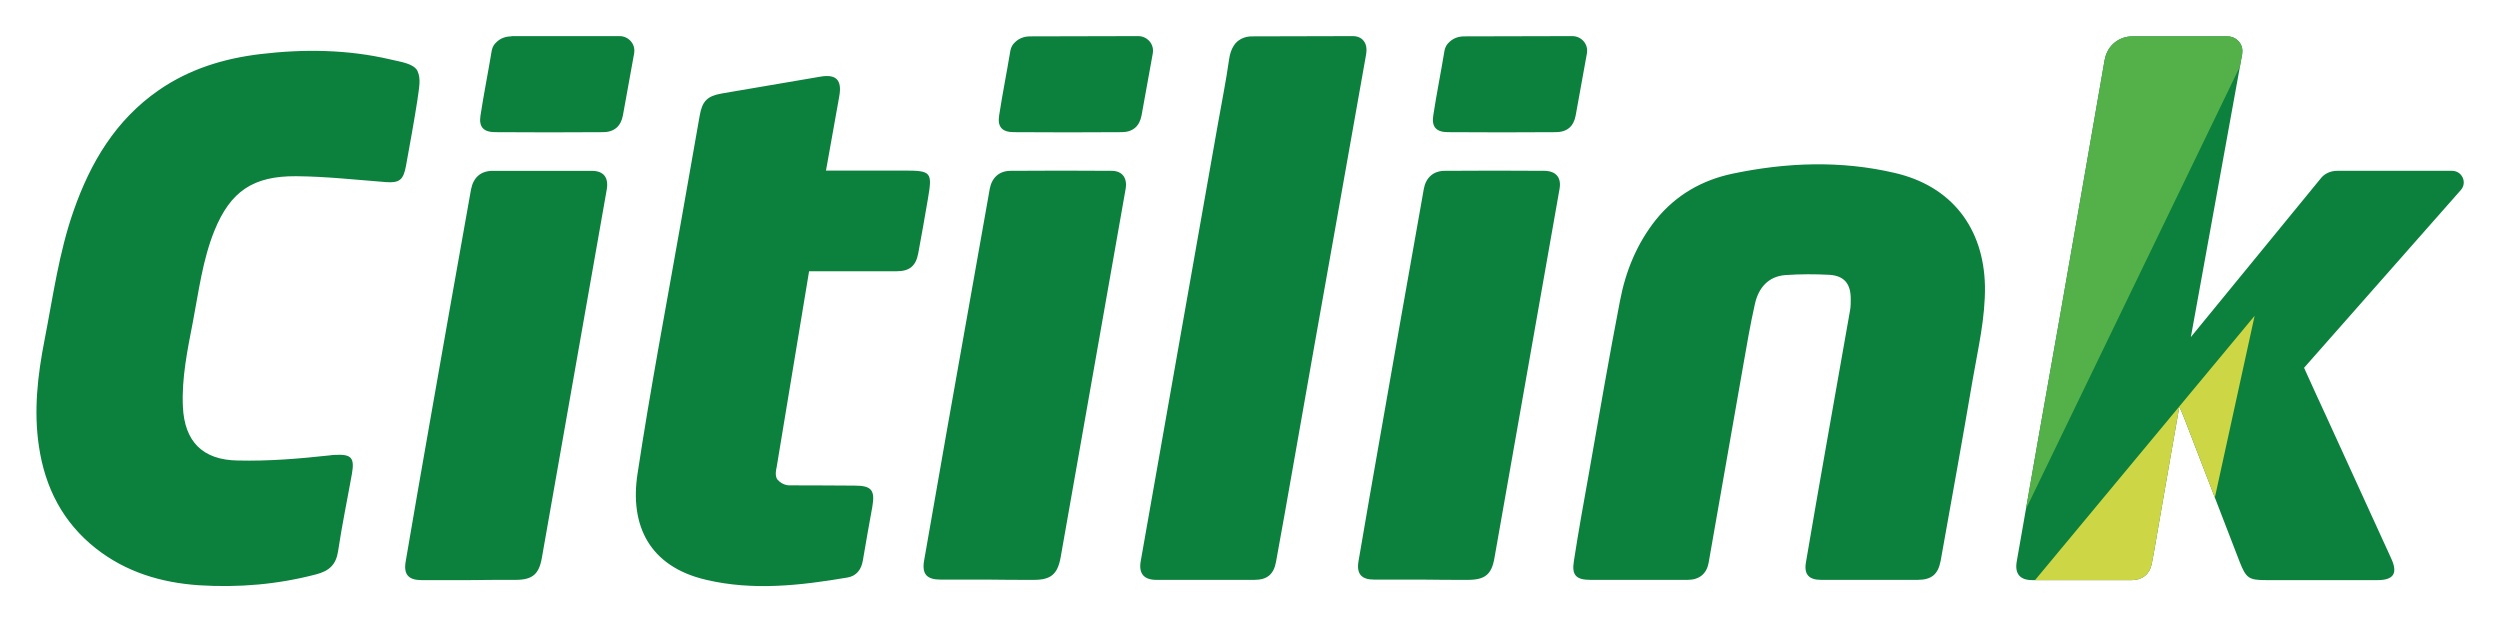
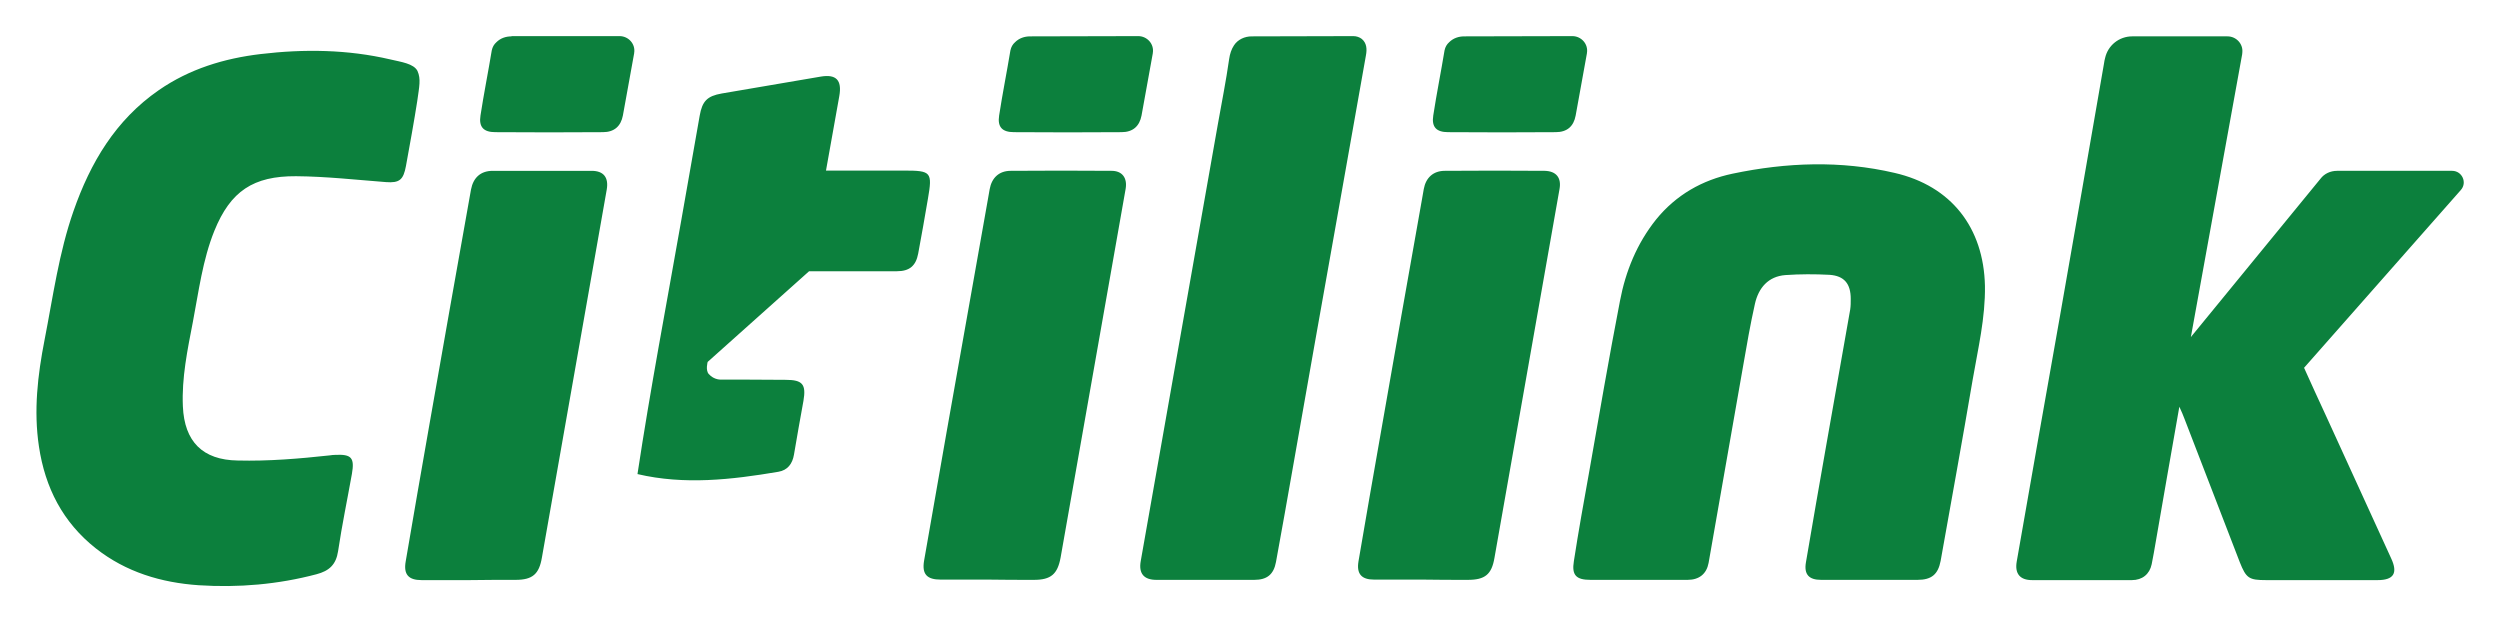
<svg xmlns="http://www.w3.org/2000/svg" xmlns:xlink="http://www.w3.org/1999/xlink" version="1.1" id="图层_1" x="0px" y="0px" viewBox="0 0 976.1 243.2" enable-background="new 0 0 976.1 243.2" xml:space="preserve">
  <g>
    <defs>
-       <path id="SVGID_1_" d="M912.5,66.7h44.9c3.9,0,6,4.6,3.4,7.5l-61.2,69.4c2.8,6.2,5.6,12.4,8.5,18.6c8.5,18.6,17,37.2,25.5,55.8    c2.7,5.8,1,8.5-5.3,8.5c-14.5,0-29,0-43.5,0c-6.7,0-7.8-0.7-10.3-7c-7.2-18.7-14.4-37.4-21.6-56c-0.5-1.4-1.1-2.7-2-4.7    c-3.2,18.1-6.2,35.4-9.2,52.7c-0.5,2.9-1,5.9-1.6,8.8c-0.8,3.9-3.7,6.2-7.7,6.2c-13,0-26,0-39,0c-4.7,0-6.8-2.5-6-7.2    c5.5-31.6,11.1-63.2,16.7-94.8c5.8-33.3,11.7-66.6,17.4-99.8c0.1-0.7,0.2-1.3,0.4-2c1.1-5,5.5-8.5,10.6-8.5l37.2,0    c3.4,0,6.1,2.9,5.8,6.2c0,0.5-0.1,1-0.2,1.5l-19.9,109.7l50.6-61.8C907.5,67.8,909.9,66.7,912.5,66.7z M748.7,226.4    c5.5,0,8-2.2,9-7.4c4.2-23.6,8.5-47.1,12.5-70.7c2.1-12.2,5-24.2,4.8-36.7c-0.5-22.7-13.1-39-35.3-44.1c-21-4.9-42.2-4.1-63.2,0.3    c-11.9,2.5-22.1,8.3-29.9,17.9c-7.5,9.4-11.9,20.2-14.1,31.8c-4.3,22.2-8.1,44.4-12,66.6c-2.1,11.7-4.2,23.3-6,35    c-0.9,5.5,0.9,7.3,6.5,7.3c12.6,0,25.2,0,37.9,0c4.5,0,7.4-2.3,8.2-6.6c4.5-25.7,9-51.3,13.5-77c1.4-8.1,2.8-16.2,4.6-24.2    c1.4-6.2,5.2-10.7,11.9-11.2c5.7-0.4,11.5-0.4,17.2-0.1c5.8,0.4,8.3,3.5,8.3,9.4c0,1.4,0,2.8-0.2,4.1c-3.1,17.6-6.2,35.1-9.3,52.7    c-2.7,15.4-5.4,30.7-8,46.1c-0.8,4.7,1.2,6.8,5.9,6.8c6.4,0,12.7,0,19.1,0C736.2,226.4,742.5,226.4,748.7,226.4z M571.7,14.2    c-2.2,0-4.3,0.7-5.9,2.3c-0.9,0.8-1.5,1.8-1.8,3.2c-1.4,8.5-3.1,16.9-4.4,25.4c-0.7,4.5,1.2,6.5,5.8,6.5c14,0.1,28,0.1,42,0    c4.4,0,7-2.2,7.8-6.5c1.5-8.1,2.9-16.2,4.4-24.3c0,0,0-0.1,0-0.1c0.6-3.5-2.2-6.6-5.7-6.6L571.7,14.2z M573.1,226.4    c6.7,0,9.3-2.1,10.4-8.6c8.5-48,16.9-96,25.4-144c0.8-4.4-1.3-7-5.8-7.1c-13-0.1-26-0.1-39,0c-4.5,0-7.4,2.7-8.2,7.1    c-0.2,1.3-0.5,2.7-0.7,4c-5.4,30.4-10.8,60.9-16.1,91.3c-2.9,16.7-5.9,33.4-8.7,50.1c-0.8,4.9,1.2,7.1,6.1,7.1    c6.4,0,12.7,0,19.1,0C561.4,226.4,567.2,226.4,573.1,226.4z M488.7,14.2c-2.7,0-5.4,1.2-6.9,3.5c-1,1.5-1.6,3.3-1.9,5.4    c-1.2,8.5-2.9,16.9-4.4,25.4c-10,56.8-20.1,113.6-30.1,170.5c-0.9,4.9,1.2,7.4,6.1,7.4c12.7,0,25.5,0,38.2,0c5,0,7.6-2.1,8.5-7    c2.3-12.5,4.5-25,6.7-37.5c5.6-31.8,11.2-63.6,16.9-95.4c3.8-21.6,7.7-43.2,11.5-64.8c0.5-2.6,0.3-4.9-1.6-6.5    c-0.9-0.7-2.1-1.1-3.3-1.1L488.7,14.2z M402.2,14.2c-2.2,0-4.3,0.7-5.9,2.3c-0.9,0.8-1.5,1.8-1.8,3.2c-1.4,8.5-3.1,16.9-4.4,25.4    c-0.7,4.5,1.2,6.5,5.8,6.5c14,0.1,28,0.1,42,0c4.4,0,7-2.3,7.8-6.5c1.5-8.1,2.9-16.2,4.4-24.3c0,0,0-0.1,0-0.1    c0.6-3.5-2.2-6.6-5.7-6.6L402.2,14.2z M403.7,226.4c6.6,0,9.2-2.2,10.4-8.7c8.5-48,16.9-96,25.4-144c0.7-4.2-1.3-7-5.5-7    c-13.1-0.1-26.2-0.1-39.4,0c-4.5,0-7.4,2.7-8.2,7.2c-0.2,1.3-0.5,2.7-0.7,4c-5.4,30.4-10.8,60.9-16.2,91.3    c-2.9,16.6-5.8,33.1-8.7,49.7c-0.9,5.3,1.1,7.4,6.5,7.4c6.2,0,12.5,0,18.7,0C391.9,226.4,397.8,226.4,403.7,226.4z M315.9,105.9    c1.2,0,24.2,0,34.3,0c4.9,0,7.4-2.1,8.3-6.9c1.3-7.1,2.6-14.2,3.8-21.4c1.8-10.4,1.3-11-9.2-11c-10.1,0-20.2,0-30.6,0    c1.8-9.9,3.5-19.5,5.2-29.1c1.1-6.2-1.2-8.6-7.2-7.6c-12.9,2.2-25.8,4.4-38.7,6.6c-5.7,1-7.6,3-8.6,8.6    c-2.4,13.6-4.8,27.2-7.2,40.9c-5.8,33-12.1,66-17.1,99.1c-3,19.8,4.4,36.1,26.9,41.3c18.3,4.3,36.7,2.2,55-0.9    c3.6-0.6,5.5-3.1,6.1-6.7c1.2-7,2.4-14,3.7-21c1.1-6.4-0.3-8.2-6.9-8.2c-8.4-0.1-25.1-0.1-25.1-0.1s-2.8,0.3-5-2.2    c-1.3-1.5-0.4-4.7-0.4-4.7L315.9,105.9z M199.7,14.2c-2.2,0-4.3,0.7-5.9,2.3c-0.9,0.8-1.5,1.8-1.8,3.2c-1.4,8.5-3.1,16.9-4.4,25.4    c-0.7,4.5,1.2,6.5,5.8,6.5c14,0.1,28,0.1,42,0c4.4,0,7-2.3,7.8-6.5c1.5-8.1,2.9-16.2,4.4-24.3c0,0,0-0.1,0-0.1    c0.6-3.5-2.2-6.6-5.7-6.6H199.7z M201.3,226.4c6.6,0,9.2-2.2,10.3-8.8c8.4-47.9,16.9-95.8,25.3-143.6c0.8-4.7-1.2-7.3-5.9-7.3    c-12.9,0-25.7,0-38.6,0c-4.7,0-7.6,2.6-8.5,7.3c-5.5,30.7-10.9,61.4-16.3,92.1c-3.1,17.7-6.2,35.4-9.2,53.1    c-0.9,5.1,1.1,7.3,6.2,7.3c6.2,0,12.5,0,18.7,0C189.3,226.4,195.3,226.4,201.3,226.4z M152.4,23.2c-16.7-3.9-33.7-4.1-50.6-2.1    C87.5,22.8,74,26.9,62,35.2C45.1,46.9,35.3,63.5,28.7,82.4c-5.7,16.3-8,33.4-11.3,50.3c-2.7,13.8-4.3,27.6-2.2,41.6    c2.4,16.1,9.3,29.6,22.2,39.8c11.8,9.3,25.6,13.4,40.2,14.4c15.5,1,30.9-0.3,46-4.3c4.9-1.3,7.6-3.7,8.4-9    c1.5-10.1,3.6-20.1,5.4-30.2c1.1-6.3-0.2-7.7-6.5-7.4c-0.7,0-1.5,0.1-2.2,0.2c-11.9,1.3-23.9,2.3-35.9,2    c-13.7-0.2-20.8-7.4-21.4-21.1c-0.5-11.2,1.8-22.1,3.9-33c2.3-12,3.8-24.2,8.4-35.6c6.3-15.5,15.2-21.4,31.9-21.3    c11.8,0.1,23.4,1.4,35.1,2.3c5.3,0.4,6.8-0.9,7.8-6.3c1.2-6.5,3.4-18.7,4.4-25.3c0.8-5.8,1.5-8.6,0.1-11.8    C161.5,24.8,156.6,24.2,152.4,23.2z" />
+       <path id="SVGID_1_" d="M912.5,66.7h44.9c3.9,0,6,4.6,3.4,7.5l-61.2,69.4c2.8,6.2,5.6,12.4,8.5,18.6c8.5,18.6,17,37.2,25.5,55.8    c2.7,5.8,1,8.5-5.3,8.5c-14.5,0-29,0-43.5,0c-6.7,0-7.8-0.7-10.3-7c-7.2-18.7-14.4-37.4-21.6-56c-0.5-1.4-1.1-2.7-2-4.7    c-3.2,18.1-6.2,35.4-9.2,52.7c-0.5,2.9-1,5.9-1.6,8.8c-0.8,3.9-3.7,6.2-7.7,6.2c-13,0-26,0-39,0c-4.7,0-6.8-2.5-6-7.2    c5.5-31.6,11.1-63.2,16.7-94.8c5.8-33.3,11.7-66.6,17.4-99.8c0.1-0.7,0.2-1.3,0.4-2c1.1-5,5.5-8.5,10.6-8.5l37.2,0    c3.4,0,6.1,2.9,5.8,6.2c0,0.5-0.1,1-0.2,1.5l-19.9,109.7l50.6-61.8C907.5,67.8,909.9,66.7,912.5,66.7z M748.7,226.4    c5.5,0,8-2.2,9-7.4c4.2-23.6,8.5-47.1,12.5-70.7c2.1-12.2,5-24.2,4.8-36.7c-0.5-22.7-13.1-39-35.3-44.1c-21-4.9-42.2-4.1-63.2,0.3    c-11.9,2.5-22.1,8.3-29.9,17.9c-7.5,9.4-11.9,20.2-14.1,31.8c-4.3,22.2-8.1,44.4-12,66.6c-2.1,11.7-4.2,23.3-6,35    c-0.9,5.5,0.9,7.3,6.5,7.3c12.6,0,25.2,0,37.9,0c4.5,0,7.4-2.3,8.2-6.6c4.5-25.7,9-51.3,13.5-77c1.4-8.1,2.8-16.2,4.6-24.2    c1.4-6.2,5.2-10.7,11.9-11.2c5.7-0.4,11.5-0.4,17.2-0.1c5.8,0.4,8.3,3.5,8.3,9.4c0,1.4,0,2.8-0.2,4.1c-3.1,17.6-6.2,35.1-9.3,52.7    c-2.7,15.4-5.4,30.7-8,46.1c-0.8,4.7,1.2,6.8,5.9,6.8c6.4,0,12.7,0,19.1,0C736.2,226.4,742.5,226.4,748.7,226.4z M571.7,14.2    c-2.2,0-4.3,0.7-5.9,2.3c-0.9,0.8-1.5,1.8-1.8,3.2c-1.4,8.5-3.1,16.9-4.4,25.4c-0.7,4.5,1.2,6.5,5.8,6.5c14,0.1,28,0.1,42,0    c4.4,0,7-2.2,7.8-6.5c1.5-8.1,2.9-16.2,4.4-24.3c0,0,0-0.1,0-0.1c0.6-3.5-2.2-6.6-5.7-6.6L571.7,14.2z M573.1,226.4    c6.7,0,9.3-2.1,10.4-8.6c8.5-48,16.9-96,25.4-144c0.8-4.4-1.3-7-5.8-7.1c-13-0.1-26-0.1-39,0c-4.5,0-7.4,2.7-8.2,7.1    c-0.2,1.3-0.5,2.7-0.7,4c-5.4,30.4-10.8,60.9-16.1,91.3c-2.9,16.7-5.9,33.4-8.7,50.1c-0.8,4.9,1.2,7.1,6.1,7.1    c6.4,0,12.7,0,19.1,0C561.4,226.4,567.2,226.4,573.1,226.4z M488.7,14.2c-2.7,0-5.4,1.2-6.9,3.5c-1,1.5-1.6,3.3-1.9,5.4    c-1.2,8.5-2.9,16.9-4.4,25.4c-10,56.8-20.1,113.6-30.1,170.5c-0.9,4.9,1.2,7.4,6.1,7.4c12.7,0,25.5,0,38.2,0c5,0,7.6-2.1,8.5-7    c2.3-12.5,4.5-25,6.7-37.5c5.6-31.8,11.2-63.6,16.9-95.4c3.8-21.6,7.7-43.2,11.5-64.8c0.5-2.6,0.3-4.9-1.6-6.5    c-0.9-0.7-2.1-1.1-3.3-1.1L488.7,14.2z M402.2,14.2c-2.2,0-4.3,0.7-5.9,2.3c-0.9,0.8-1.5,1.8-1.8,3.2c-1.4,8.5-3.1,16.9-4.4,25.4    c-0.7,4.5,1.2,6.5,5.8,6.5c14,0.1,28,0.1,42,0c4.4,0,7-2.3,7.8-6.5c1.5-8.1,2.9-16.2,4.4-24.3c0,0,0-0.1,0-0.1    c0.6-3.5-2.2-6.6-5.7-6.6L402.2,14.2z M403.7,226.4c6.6,0,9.2-2.2,10.4-8.7c8.5-48,16.9-96,25.4-144c0.7-4.2-1.3-7-5.5-7    c-13.1-0.1-26.2-0.1-39.4,0c-4.5,0-7.4,2.7-8.2,7.2c-0.2,1.3-0.5,2.7-0.7,4c-5.4,30.4-10.8,60.9-16.2,91.3    c-2.9,16.6-5.8,33.1-8.7,49.7c-0.9,5.3,1.1,7.4,6.5,7.4c6.2,0,12.5,0,18.7,0C391.9,226.4,397.8,226.4,403.7,226.4z M315.9,105.9    c1.2,0,24.2,0,34.3,0c4.9,0,7.4-2.1,8.3-6.9c1.3-7.1,2.6-14.2,3.8-21.4c1.8-10.4,1.3-11-9.2-11c-10.1,0-20.2,0-30.6,0    c1.8-9.9,3.5-19.5,5.2-29.1c1.1-6.2-1.2-8.6-7.2-7.6c-12.9,2.2-25.8,4.4-38.7,6.6c-5.7,1-7.6,3-8.6,8.6    c-2.4,13.6-4.8,27.2-7.2,40.9c-5.8,33-12.1,66-17.1,99.1c18.3,4.3,36.7,2.2,55-0.9    c3.6-0.6,5.5-3.1,6.1-6.7c1.2-7,2.4-14,3.7-21c1.1-6.4-0.3-8.2-6.9-8.2c-8.4-0.1-25.1-0.1-25.1-0.1s-2.8,0.3-5-2.2    c-1.3-1.5-0.4-4.7-0.4-4.7L315.9,105.9z M199.7,14.2c-2.2,0-4.3,0.7-5.9,2.3c-0.9,0.8-1.5,1.8-1.8,3.2c-1.4,8.5-3.1,16.9-4.4,25.4    c-0.7,4.5,1.2,6.5,5.8,6.5c14,0.1,28,0.1,42,0c4.4,0,7-2.3,7.8-6.5c1.5-8.1,2.9-16.2,4.4-24.3c0,0,0-0.1,0-0.1    c0.6-3.5-2.2-6.6-5.7-6.6H199.7z M201.3,226.4c6.6,0,9.2-2.2,10.3-8.8c8.4-47.9,16.9-95.8,25.3-143.6c0.8-4.7-1.2-7.3-5.9-7.3    c-12.9,0-25.7,0-38.6,0c-4.7,0-7.6,2.6-8.5,7.3c-5.5,30.7-10.9,61.4-16.3,92.1c-3.1,17.7-6.2,35.4-9.2,53.1    c-0.9,5.1,1.1,7.3,6.2,7.3c6.2,0,12.5,0,18.7,0C189.3,226.4,195.3,226.4,201.3,226.4z M152.4,23.2c-16.7-3.9-33.7-4.1-50.6-2.1    C87.5,22.8,74,26.9,62,35.2C45.1,46.9,35.3,63.5,28.7,82.4c-5.7,16.3-8,33.4-11.3,50.3c-2.7,13.8-4.3,27.6-2.2,41.6    c2.4,16.1,9.3,29.6,22.2,39.8c11.8,9.3,25.6,13.4,40.2,14.4c15.5,1,30.9-0.3,46-4.3c4.9-1.3,7.6-3.7,8.4-9    c1.5-10.1,3.6-20.1,5.4-30.2c1.1-6.3-0.2-7.7-6.5-7.4c-0.7,0-1.5,0.1-2.2,0.2c-11.9,1.3-23.9,2.3-35.9,2    c-13.7-0.2-20.8-7.4-21.4-21.1c-0.5-11.2,1.8-22.1,3.9-33c2.3-12,3.8-24.2,8.4-35.6c6.3-15.5,15.2-21.4,31.9-21.3    c11.8,0.1,23.4,1.4,35.1,2.3c5.3,0.4,6.8-0.9,7.8-6.3c1.2-6.5,3.4-18.7,4.4-25.3c0.8-5.8,1.5-8.6,0.1-11.8    C161.5,24.8,156.6,24.2,152.4,23.2z" />
    </defs>
    <clipPath id="SVGID_2_">
      <use xlink:href="#SVGID_1_" overflow="visible" />
    </clipPath>
    <g clip-path="url(#SVGID_2_)">
      <rect x="-16.2" y="-53.7" fill="#0C803D" width="1047" height="311.8" />
-       <polygon fill="#54B149" points="762.3,258.1 913.1,-53.7 813.6,-53.7   " />
-       <polygon fill="#CDD745" points="768.3,258.1 880.3,123.3 850.8,258.1   " />
    </g>
  </g>
  <g>
</g>
  <g>
</g>
  <g>
</g>
  <g>
</g>
  <g>
</g>
  <g>
</g>
</svg>